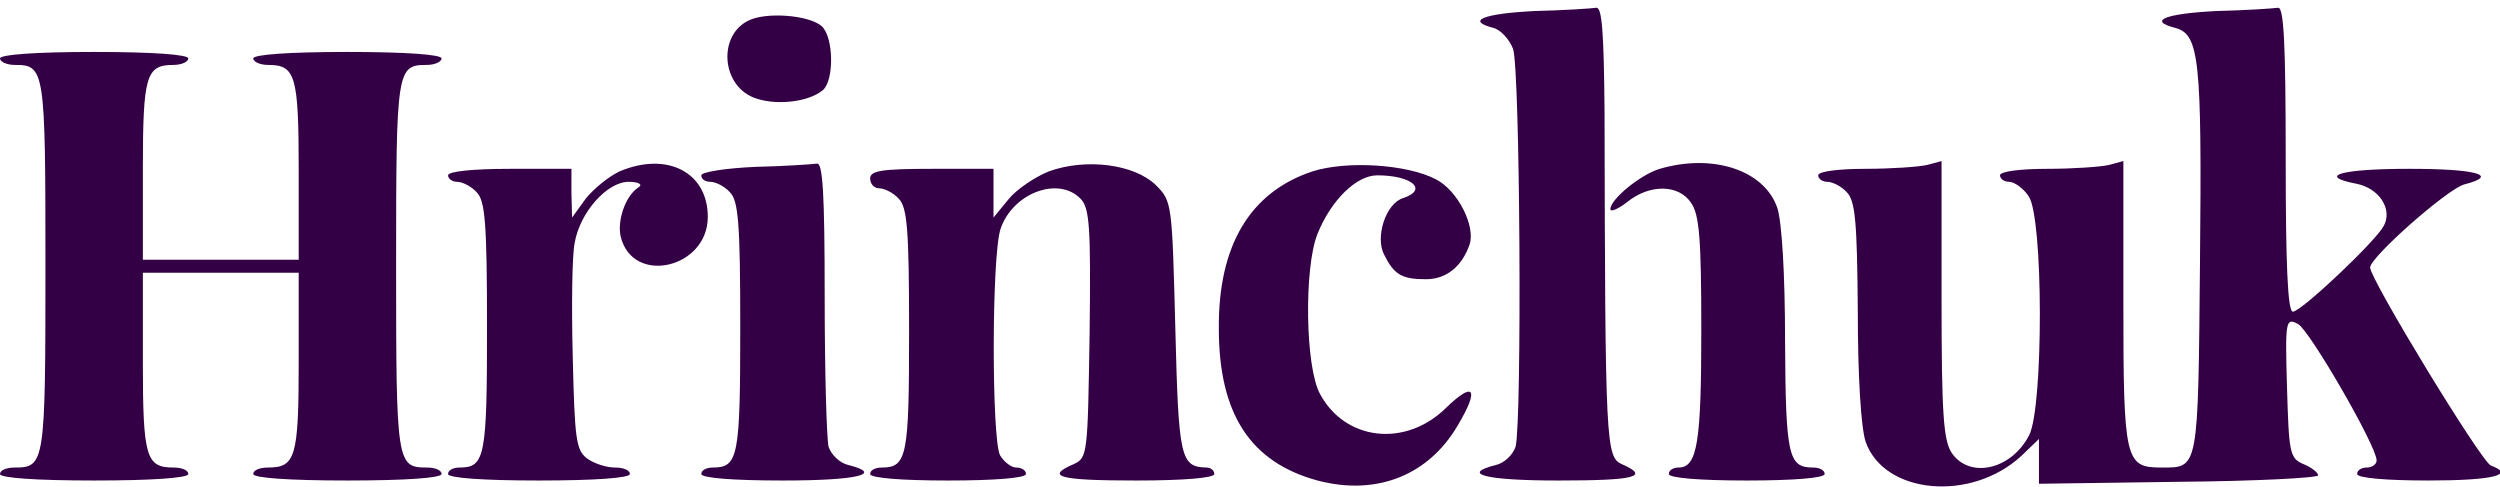
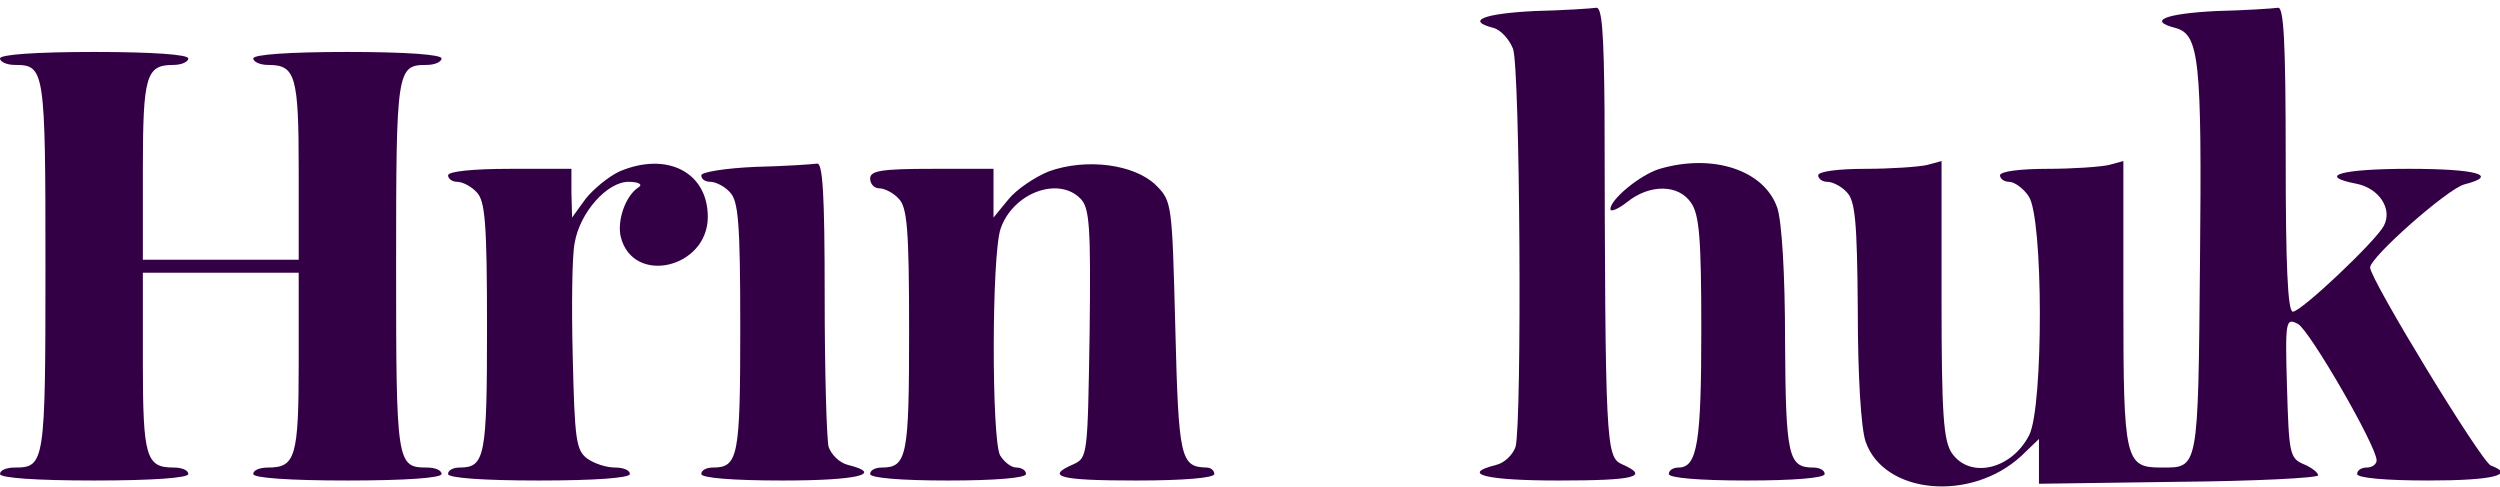
<svg xmlns="http://www.w3.org/2000/svg" version="1.0" width="385pt" height="75pt" viewBox="0 0 385 75" preserveAspectRatio="xMidYMid meet">
  <g transform="translate(0,75) scale(0.1,-0.1)" fill="#340045" stroke="none">
    <path d="M2363 733 c-79 -4 -106 -15 -63 -26 11 -3 24 -17 30 -32 11 -28 14 -574 4 -613 -4 -12 -17 -25 -30 -28 -56 -14 -16 -24 96 -24 119 0 141 6 98 25 -25 11 -26 29 -27 543 -1 124 -4 162 -13 160 -7 -1 -50 -4 -95 -5z" />
    <path d="M3413 733 c-79 -4 -106 -15 -63 -26 37 -10 41 -48 38 -359 -3 -325 -2 -318 -60 -318 -55 0 -58 11 -58 252 l0 220 -22 -6 c-13 -3 -56 -6 -95 -6 -42 0 -73 -4 -73 -10 0 -5 6 -10 14 -10 8 0 22 -10 30 -22 23 -32 23 -325 1 -368 -27 -53 -91 -68 -119 -28 -13 19 -16 59 -16 236 l0 214 -22 -6 c-13 -3 -56 -6 -95 -6 -42 0 -73 -4 -73 -10 0 -5 6 -10 14 -10 8 0 22 -7 30 -16 13 -13 16 -44 17 -182 0 -102 5 -181 12 -202 28 -81 162 -94 240 -22 l27 26 0 -35 0 -34 215 3 c118 1 215 6 215 10 0 4 -10 12 -22 17 -22 9 -23 17 -26 118 -3 104 -2 108 17 98 18 -10 121 -188 121 -210 0 -6 -7 -11 -15 -11 -8 0 -15 -4 -15 -10 0 -6 43 -10 110 -10 100 0 134 9 96 23 -15 6 -186 287 -186 305 0 16 119 121 145 128 55 14 19 24 -85 24 -105 0 -143 -11 -81 -23 35 -7 56 -39 42 -65 -13 -24 -127 -132 -140 -132 -8 0 -11 74 -11 235 0 182 -3 235 -12 233 -7 -1 -50 -4 -95 -5z" />
-     <path d="M1152 718 c-46 -23 -41 -98 8 -118 32 -13 84 -8 107 11 18 15 17 83 -2 99 -20 17 -86 22 -113 8z" />
    <path d="M0 660 c0 -5 10 -10 23 -10 46 0 47 -7 47 -310 0 -303 -1 -310 -47 -310 -13 0 -23 -4 -23 -10 0 -6 55 -10 145 -10 90 0 145 4 145 10 0 6 -10 10 -23 10 -42 0 -47 16 -47 162 l0 138 120 0 120 0 0 -138 c0 -146 -5 -162 -47 -162 -13 0 -23 -4 -23 -10 0 -6 55 -10 145 -10 90 0 145 4 145 10 0 6 -10 10 -23 10 -46 0 -47 7 -47 310 0 303 1 310 47 310 13 0 23 5 23 10 0 6 -55 10 -145 10 -90 0 -145 -4 -145 -10 0 -5 10 -10 23 -10 42 0 47 -16 47 -162 l0 -138 -120 0 -120 0 0 138 c0 146 5 162 47 162 13 0 23 5 23 10 0 6 -55 10 -145 10 -90 0 -145 -4 -145 -10z" />
    <path d="M954 486 c-17 -8 -40 -27 -52 -42 l-21 -29 -1 38 0 37 -95 0 c-57 0 -95 -4 -95 -10 0 -5 6 -10 14 -10 8 0 22 -7 30 -16 13 -13 16 -46 16 -208 0 -199 -3 -216 -42 -216 -10 0 -18 -4 -18 -10 0 -6 53 -10 140 -10 87 0 140 4 140 10 0 6 -10 10 -23 10 -13 0 -32 6 -43 14 -17 13 -19 30 -22 157 -2 78 -1 157 3 175 8 47 50 94 83 94 15 0 22 -4 16 -8 -21 -13 -34 -52 -28 -77 19 -75 134 -48 134 31 0 69 -63 101 -136 70z" />
    <path d="M1163 493 c-46 -2 -83 -8 -83 -13 0 -6 6 -10 14 -10 8 0 22 -7 30 -16 13 -13 16 -46 16 -208 0 -199 -3 -216 -42 -216 -10 0 -18 -4 -18 -10 0 -6 48 -10 125 -10 116 0 157 10 101 24 -13 3 -26 16 -30 28 -3 13 -6 116 -6 231 0 160 -3 207 -12 205 -7 -1 -50 -4 -95 -5z" />
    <path d="M1615 486 c-22 -9 -50 -28 -62 -43 l-23 -28 0 38 0 37 -95 0 c-78 0 -95 -3 -95 -15 0 -8 6 -15 14 -15 8 0 22 -7 30 -16 13 -13 16 -46 16 -203 0 -193 -3 -211 -42 -211 -10 0 -18 -4 -18 -10 0 -6 47 -10 120 -10 73 0 120 4 120 10 0 6 -7 10 -15 10 -8 0 -19 9 -25 19 -13 26 -13 309 1 349 19 55 89 81 123 46 14 -14 16 -43 14 -207 -3 -188 -3 -192 -25 -202 -44 -19 -22 -25 97 -25 73 0 120 4 120 10 0 6 -6 10 -12 10 -40 1 -43 14 -48 214 -5 193 -5 196 -30 221 -33 32 -107 42 -165 21z" />
-     <path d="M2021 486 c-96 -32 -145 -114 -144 -242 0 -132 49 -206 152 -234 91 -24 171 8 216 85 34 57 25 69 -19 26 -62 -60 -154 -50 -193 22 -23 41 -25 195 -4 247 21 52 60 90 92 90 53 0 79 -22 40 -35 -27 -8 -44 -61 -29 -88 15 -30 27 -37 64 -37 31 0 55 19 67 53 10 28 -18 84 -52 101 -44 23 -137 29 -190 12z" />
    <path d="M2556 490 c-30 -9 -76 -47 -76 -62 0 -5 12 0 26 11 35 28 79 27 98 -1 13 -18 16 -55 16 -196 0 -173 -6 -212 -35 -212 -8 0 -15 -4 -15 -10 0 -6 47 -10 120 -10 73 0 120 4 120 10 0 6 -8 10 -18 10 -38 0 -42 18 -43 194 0 105 -5 185 -12 206 -20 58 -99 84 -181 60z" />
  </g>
</svg>